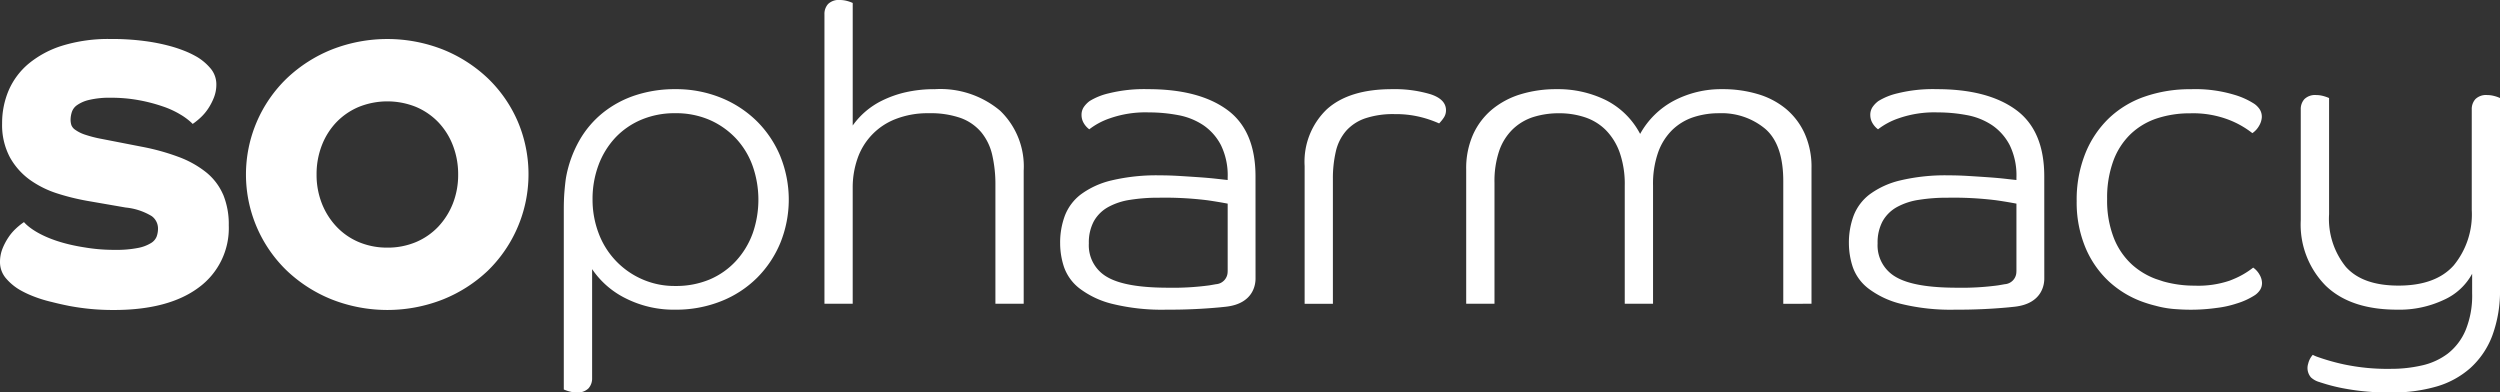
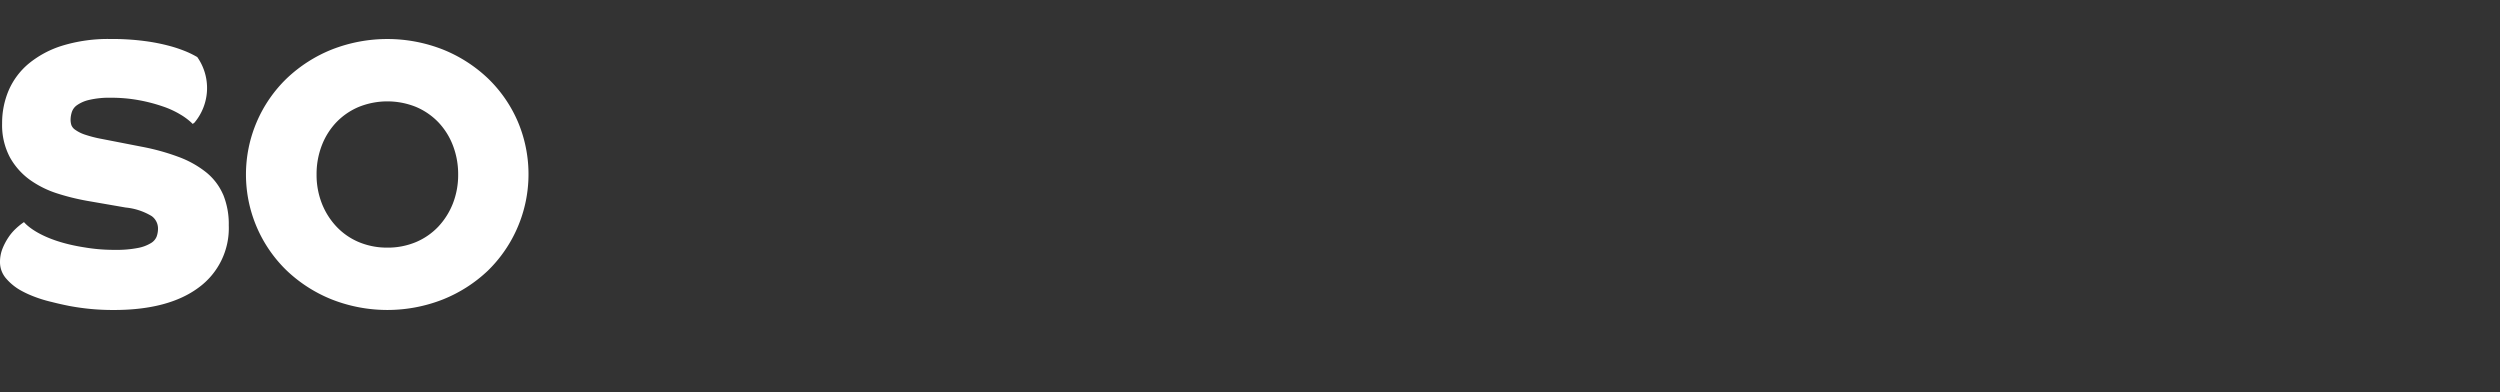
<svg xmlns="http://www.w3.org/2000/svg" id="logo" width="271.715" height="42.656" viewBox="0 0 271.715 42.656">
  <rect x="0" y="0" width="271.715" height="42.656" fill="#333333" stroke="none" />
  <g id="Group_60662" data-name="Group 60662" transform="translate(61.281)">
-     <path id="Path_34982" data-name="Path 34982" d="M196.719,31.27a29.555,29.555,0,0,0,4.518-.254c.265-.046.508-.086.73-.127h0a1.354,1.354,0,0,0,1.265-1.367.08.08,0,0,1,.005-.027V22.132q-1.1-.208-2.21-.367a37.61,37.61,0,0,0-5.285-.276,19.182,19.182,0,0,0-3.121.232,7.106,7.106,0,0,0-2.4.8,4.008,4.008,0,0,0-1.537,1.54,4.861,4.861,0,0,0-.535,2.386,3.945,3.945,0,0,0,1.978,3.653q1.978,1.167,6.59,1.17Zm9.546-1.016c.008.57-.162,2.748-3.232,3.083l-.654.068q-2.868.266-5.753.251a22.615,22.615,0,0,1-5.985-.643,9.7,9.7,0,0,1-3.518-1.675,5.042,5.042,0,0,1-1.675-2.318,8.292,8.292,0,0,1-.419-2.572,8.413,8.413,0,0,1,.513-3.007,5.31,5.31,0,0,1,1.745-2.318,9.136,9.136,0,0,1,3.332-1.516,21.1,21.1,0,0,1,5.261-.549q1.025,0,2.143.068t2.118.138q1,.069,1.818.159c.54.062.967.111,1.278.141v-.276a7.484,7.484,0,0,0-.721-3.491,5.912,5.912,0,0,0-1.91-2.18,7.306,7.306,0,0,0-2.724-1.1,16.97,16.97,0,0,0-3.213-.3,11.721,11.721,0,0,0-4.239.643,7.709,7.709,0,0,0-2.235,1.194,2.225,2.225,0,0,1-.584-.643,1.725,1.725,0,0,1-.257-.919,1.492,1.492,0,0,1,.257-.873,2.745,2.745,0,0,1,.632-.643,6.962,6.962,0,0,1,2.045-.827,16.014,16.014,0,0,1,4.288-.459q5.536,0,8.614,2.251t3.072,7.255ZM110.992,31.27a29.58,29.58,0,0,0,4.518-.254c.265-.046.508-.086.73-.127h0a1.356,1.356,0,0,0,1.265-1.367.08.08,0,0,1,.005-.027V22.132q-1.1-.208-2.21-.367a37.628,37.628,0,0,0-5.288-.276,19.171,19.171,0,0,0-3.118.232,7.106,7.106,0,0,0-2.4.8,4.008,4.008,0,0,0-1.537,1.54,4.861,4.861,0,0,0-.535,2.386A3.945,3.945,0,0,0,104.4,30.1q1.978,1.167,6.59,1.17Zm9.546-1.016c.008.57-.162,2.748-3.232,3.083l-.657.068q-2.867.266-5.75.251a22.615,22.615,0,0,1-5.985-.643,9.68,9.68,0,0,1-3.518-1.675,5.042,5.042,0,0,1-1.675-2.318,8.214,8.214,0,0,1-.419-2.572,8.354,8.354,0,0,1,.513-3.007,5.31,5.31,0,0,1,1.745-2.318,9.164,9.164,0,0,1,3.329-1.516,21.12,21.12,0,0,1,5.263-.549c.684,0,1.394.022,2.14.068s1.454.092,2.121.138,1.273.1,1.816.159.97.111,1.281.141v-.276a7.484,7.484,0,0,0-.721-3.491,5.912,5.912,0,0,0-1.91-2.18,7.306,7.306,0,0,0-2.724-1.1,16.991,16.991,0,0,0-3.213-.3,11.7,11.7,0,0,0-4.239.643,7.709,7.709,0,0,0-2.235,1.194,2.225,2.225,0,0,1-.584-.643,1.725,1.725,0,0,1-.257-.919,1.492,1.492,0,0,1,.257-.873,2.744,2.744,0,0,1,.632-.643,6.928,6.928,0,0,1,2.045-.827,16.005,16.005,0,0,1,4.285-.459q5.54,0,8.617,2.251t3.072,7.255ZM65.876,25.39a11.09,11.09,0,0,0,0-7.367,8.646,8.646,0,0,0-1.816-2.983,8.746,8.746,0,0,0-2.842-2,9.148,9.148,0,0,0-3.748-.735,9.261,9.261,0,0,0-3.7.711A8.349,8.349,0,0,0,50.95,14.97a8.921,8.921,0,0,0-1.818,2.964,10.505,10.505,0,0,0-.651,3.74,10.272,10.272,0,0,0,.651,3.65,8.8,8.8,0,0,0,4.683,5,8.67,8.67,0,0,0,3.656.757,9.42,9.42,0,0,0,3.748-.711,8.319,8.319,0,0,0,2.842-2,8.943,8.943,0,0,0,1.816-2.986M68.9,17.013a12.529,12.529,0,0,1,0,9.365,11.659,11.659,0,0,1-2.537,3.812,11.543,11.543,0,0,1-3.912,2.548,13.205,13.205,0,0,1-4.982.919,11.576,11.576,0,0,1-5.355-1.216,9.465,9.465,0,0,1-3.68-3.191V41.09a1.6,1.6,0,0,1-.4,1.124,1.646,1.646,0,0,1-1.281.438,2.929,2.929,0,0,1-.813-.116,4.213,4.213,0,0,1-.584-.205V22.776q0-1.1.07-1.951c.049-.567.1-1.062.165-1.494a12.7,12.7,0,0,1,1.443-4.037A10.578,10.578,0,0,1,49.6,12.263a11.25,11.25,0,0,1,3.54-1.908,13.727,13.727,0,0,1,4.331-.665,13.006,13.006,0,0,1,4.982.94A11.889,11.889,0,0,1,66.365,13.2a11.7,11.7,0,0,1,2.537,3.81m186.311-6.566a3.976,3.976,0,0,1,.581.209V31.362a14.009,14.009,0,0,1-.838,5.12,9.041,9.041,0,0,1-2.375,3.51,9.525,9.525,0,0,1-3.7,2.021,17.046,17.046,0,0,1-4.866.643,26.02,26.02,0,0,1-5.309-.462l-.122-.024a18.772,18.772,0,0,1-2.159-.562c-.046-.014-.092-.024-.141-.041v-.005l-.111-.035a2.268,2.268,0,0,1-.921-.505,1.558,1.558,0,0,1-.308-1.489,2.24,2.24,0,0,1,.5-.967,3.8,3.8,0,0,0,.419.189v0a23.368,23.368,0,0,0,2.98.851,22.831,22.831,0,0,0,5.123.481,14.823,14.823,0,0,0,3.329-.367,7.3,7.3,0,0,0,2.818-1.283,6.35,6.35,0,0,0,1.932-2.526,9.888,9.888,0,0,0,.721-4.039V29.754a6.5,6.5,0,0,1-3.051,2.824,11.308,11.308,0,0,1-5.1,1.078q-5.078,0-7.776-2.616a9.446,9.446,0,0,1-2.7-7.117V11.894a1.605,1.605,0,0,1,.4-1.124,1.65,1.65,0,0,1,1.281-.438,2.929,2.929,0,0,1,.813.116,4.149,4.149,0,0,1,.584.208V23.28a8.3,8.3,0,0,0,1.816,5.715q1.816,2.047,5.726,2.045,4.053,0,6.009-2.2a8.726,8.726,0,0,0,1.956-6.015V11.894a1.605,1.605,0,0,1,.4-1.124,1.646,1.646,0,0,1,1.281-.438,2.944,2.944,0,0,1,.813.116M229.688,29.9a1.888,1.888,0,0,1,.24.821,1.39,1.39,0,0,1-.219.8,2.09,2.09,0,0,1-.527.54,7.751,7.751,0,0,1-2.013.927,11.02,11.02,0,0,1-2.167.478,20.217,20.217,0,0,1-4.283.143,10.978,10.978,0,0,1-2.378-.384q-.6-.146-1.178-.346a10.824,10.824,0,0,1-3.885-2.3,10.632,10.632,0,0,1-2.561-3.718,12.74,12.74,0,0,1-.932-5,13.515,13.515,0,0,1,.932-5.166,10.986,10.986,0,0,1,2.561-3.834,10.682,10.682,0,0,1,3.91-2.364,14.931,14.931,0,0,1,4.985-.8,14.621,14.621,0,0,1,4.8.621,8.227,8.227,0,0,1,2.143.984,2.269,2.269,0,0,1,.559.576,1.5,1.5,0,0,1,.232.851,2.019,2.019,0,0,1-.257.873,2.418,2.418,0,0,1-.77.87,9.909,9.909,0,0,0-2.489-1.424,10.81,10.81,0,0,0-4.264-.732,11.374,11.374,0,0,0-3.61.549,7.6,7.6,0,0,0-2.861,1.7,7.727,7.727,0,0,0-1.886,2.915,11.6,11.6,0,0,0-.675,4.156,11.132,11.132,0,0,0,.743,4.269,7.768,7.768,0,0,0,2.029,2.915,8.1,8.1,0,0,0,2.5,1.491l.821.273a12.34,12.34,0,0,0,3.407.462,10.63,10.63,0,0,0,3.839-.551c.132-.054.257-.1.378-.154a8.973,8.973,0,0,0,2.156-1.256,2.307,2.307,0,0,1,.721.821m-51.793,3.114V19.7q0-4-1.956-5.693a7.394,7.394,0,0,0-5.031-1.7,8.809,8.809,0,0,0-2.794.435,6.033,6.033,0,0,0-2.28,1.378,6.441,6.441,0,0,0-1.537,2.434,10.3,10.3,0,0,0-.557,3.6V33.014h-3.075V20.157a10.359,10.359,0,0,0-.557-3.6,6.644,6.644,0,0,0-1.516-2.434,5.79,5.79,0,0,0-2.259-1.378,8.784,8.784,0,0,0-2.794-.435,9.222,9.222,0,0,0-2.818.411,5.769,5.769,0,0,0-2.235,1.332,6,6,0,0,0-1.467,2.343,10.243,10.243,0,0,0-.511,3.445V33.013h-3.075v-14.6a9.017,9.017,0,0,1,.746-3.788,7.633,7.633,0,0,1,2.072-2.734,8.955,8.955,0,0,1,3.118-1.651,13.194,13.194,0,0,1,3.888-.549,11.791,11.791,0,0,1,5.358,1.192,8.552,8.552,0,0,1,3.723,3.672,9.013,9.013,0,0,1,3.7-3.626,11.048,11.048,0,0,1,5.239-1.238,13.24,13.24,0,0,1,3.818.527,8.624,8.624,0,0,1,3.075,1.6,7.575,7.575,0,0,1,2.045,2.686,8.836,8.836,0,0,1,.748,3.764V33.013ZM141.238,11.987a1.42,1.42,0,0,1-.257.827,4.294,4.294,0,0,1-.489.6,12.163,12.163,0,0,0-2-.689,11.182,11.182,0,0,0-2.84-.322,9.56,9.56,0,0,0-3.191.459,4.9,4.9,0,0,0-2.072,1.354,5.179,5.179,0,0,0-1.119,2.226,12.868,12.868,0,0,0-.324,3.029V33.017h-3.072V18.048a7.882,7.882,0,0,1,2.421-6.177q2.42-2.18,7.079-2.18a13.6,13.6,0,0,1,4.191.554q1.674.551,1.675,1.743M73.685,1.562A1.6,1.6,0,0,1,74.079.438,1.654,1.654,0,0,1,75.36,0a3.051,3.051,0,0,1,.816.113,4.048,4.048,0,0,1,.581.208V13.64a8.5,8.5,0,0,1,3.191-2.707,11.652,11.652,0,0,1,2.537-.9A14.014,14.014,0,0,1,85.7,9.692a10.09,10.09,0,0,1,7.079,2.34,8.394,8.394,0,0,1,2.561,6.52V33.013H92.266v-12.9a14.212,14.212,0,0,0-.349-3.283,5.962,5.962,0,0,0-1.189-2.456,5.3,5.3,0,0,0-2.21-1.54,9.873,9.873,0,0,0-3.472-.527,9.533,9.533,0,0,0-3.656.643,7.057,7.057,0,0,0-4.123,4.315,9.524,9.524,0,0,0-.511,3.123V33.013H73.685Z" transform="translate(-45.36)" fill="#fff" />
-   </g>
+     </g>
  <g id="Group_60663" data-name="Group 60663" transform="translate(0 4.242)">
-     <path id="Path_34983" data-name="Path 34983" d="M24.248,20.044A6.356,6.356,0,0,0,22.4,17.62a10.808,10.808,0,0,0-2.98-1.664A24.511,24.511,0,0,0,15.38,14.84L11.073,14a13.371,13.371,0,0,1-1.889-.486,3.92,3.92,0,0,1-1.024-.521,1.087,1.087,0,0,1-.4-.492,1.982,1.982,0,0,1-.089-.6,2.809,2.809,0,0,1,.132-.808,1.473,1.473,0,0,1,.521-.732,3.726,3.726,0,0,1,1.3-.589,9.578,9.578,0,0,1,2.445-.251,16.566,16.566,0,0,1,3.078.276,17.6,17.6,0,0,1,2.561.673,9.57,9.57,0,0,1,1.9.875,6.861,6.861,0,0,1,1.175.865l.159.157.184-.13a7.568,7.568,0,0,0,.721-.605,5.386,5.386,0,0,0,.789-.946,6.442,6.442,0,0,0,.616-1.192,3.85,3.85,0,0,0,.262-1.4,2.679,2.679,0,0,0-.7-1.84A5.85,5.85,0,0,0,21.44,5.1a10.506,10.506,0,0,0-1.065-.54,14.739,14.739,0,0,0-1.889-.654,20.773,20.773,0,0,0-2.756-.546,27.107,27.107,0,0,0-3.737-.224,17.018,17.018,0,0,0-5.18.713A10.759,10.759,0,0,0,3.126,5.807,7.842,7.842,0,0,0,.94,8.728,9.052,9.052,0,0,0,.23,12.3a7.459,7.459,0,0,0,.846,3.694,7.528,7.528,0,0,0,2.17,2.448,10.7,10.7,0,0,0,2.978,1.481,24.935,24.935,0,0,0,3.288.811l4.148.719a6.758,6.758,0,0,1,2.821.929,1.661,1.661,0,0,1,.692,1.373,2.529,2.529,0,0,1-.149.857,1.464,1.464,0,0,1-.589.689,4.185,4.185,0,0,1-1.41.54,12.136,12.136,0,0,1-2.54.213,19.265,19.265,0,0,1-3.277-.265c-4.7-.719-6.347-2.453-6.574-2.721l-.03-.032-.186.132a7.3,7.3,0,0,0-.73.611,5.343,5.343,0,0,0-.8.959,6.649,6.649,0,0,0-.624,1.2A3.939,3.939,0,0,0,0,27.352a2.7,2.7,0,0,0,.705,1.859,5.883,5.883,0,0,0,1.4,1.165,10.255,10.255,0,0,0,1.075.543,14.225,14.225,0,0,0,2.467.805c.584.151,1.2.289,1.848.419a25.429,25.429,0,0,0,4.907.446c3.918,0,7-.813,9.162-2.418a7.987,7.987,0,0,0,3.3-6.779,8.435,8.435,0,0,0-.611-3.348M42.1,25.81a7.886,7.886,0,0,1-3.1-.6,7.147,7.147,0,0,1-2.429-1.681,7.838,7.838,0,0,1-1.591-2.521,8.484,8.484,0,0,1-.573-3.148,8.636,8.636,0,0,1,.573-3.167,7.61,7.61,0,0,1,1.589-2.518A7.316,7.316,0,0,1,39,10.516a8.327,8.327,0,0,1,6.206,0,7.32,7.32,0,0,1,2.429,1.662A7.609,7.609,0,0,1,49.222,14.7a8.646,8.646,0,0,1,.573,3.167,8.484,8.484,0,0,1-.573,3.148,7.886,7.886,0,0,1-1.591,2.521A7.189,7.189,0,0,1,45.2,25.212a7.909,7.909,0,0,1-3.1.6M56.261,12.073A14.449,14.449,0,0,0,53.013,7.4a15.422,15.422,0,0,0-4.88-3.121,16.533,16.533,0,0,0-12.067,0A15.421,15.421,0,0,0,31.186,7.4a14.52,14.52,0,0,0,0,20.927,15.415,15.415,0,0,0,4.88,3.118,16.5,16.5,0,0,0,12.067,0,15.384,15.384,0,0,0,4.88-3.118,14.647,14.647,0,0,0,3.248-16.255" transform="translate(0 -3.14)" fill="#fff" />
+     <path id="Path_34983" data-name="Path 34983" d="M24.248,20.044A6.356,6.356,0,0,0,22.4,17.62a10.808,10.808,0,0,0-2.98-1.664A24.511,24.511,0,0,0,15.38,14.84L11.073,14a13.371,13.371,0,0,1-1.889-.486,3.92,3.92,0,0,1-1.024-.521,1.087,1.087,0,0,1-.4-.492,1.982,1.982,0,0,1-.089-.6,2.809,2.809,0,0,1,.132-.808,1.473,1.473,0,0,1,.521-.732,3.726,3.726,0,0,1,1.3-.589,9.578,9.578,0,0,1,2.445-.251,16.566,16.566,0,0,1,3.078.276,17.6,17.6,0,0,1,2.561.673,9.57,9.57,0,0,1,1.9.875,6.861,6.861,0,0,1,1.175.865l.159.157.184-.13A5.85,5.85,0,0,0,21.44,5.1a10.506,10.506,0,0,0-1.065-.54,14.739,14.739,0,0,0-1.889-.654,20.773,20.773,0,0,0-2.756-.546,27.107,27.107,0,0,0-3.737-.224,17.018,17.018,0,0,0-5.18.713A10.759,10.759,0,0,0,3.126,5.807,7.842,7.842,0,0,0,.94,8.728,9.052,9.052,0,0,0,.23,12.3a7.459,7.459,0,0,0,.846,3.694,7.528,7.528,0,0,0,2.17,2.448,10.7,10.7,0,0,0,2.978,1.481,24.935,24.935,0,0,0,3.288.811l4.148.719a6.758,6.758,0,0,1,2.821.929,1.661,1.661,0,0,1,.692,1.373,2.529,2.529,0,0,1-.149.857,1.464,1.464,0,0,1-.589.689,4.185,4.185,0,0,1-1.41.54,12.136,12.136,0,0,1-2.54.213,19.265,19.265,0,0,1-3.277-.265c-4.7-.719-6.347-2.453-6.574-2.721l-.03-.032-.186.132a7.3,7.3,0,0,0-.73.611,5.343,5.343,0,0,0-.8.959,6.649,6.649,0,0,0-.624,1.2A3.939,3.939,0,0,0,0,27.352a2.7,2.7,0,0,0,.705,1.859,5.883,5.883,0,0,0,1.4,1.165,10.255,10.255,0,0,0,1.075.543,14.225,14.225,0,0,0,2.467.805c.584.151,1.2.289,1.848.419a25.429,25.429,0,0,0,4.907.446c3.918,0,7-.813,9.162-2.418a7.987,7.987,0,0,0,3.3-6.779,8.435,8.435,0,0,0-.611-3.348M42.1,25.81a7.886,7.886,0,0,1-3.1-.6,7.147,7.147,0,0,1-2.429-1.681,7.838,7.838,0,0,1-1.591-2.521,8.484,8.484,0,0,1-.573-3.148,8.636,8.636,0,0,1,.573-3.167,7.61,7.61,0,0,1,1.589-2.518A7.316,7.316,0,0,1,39,10.516a8.327,8.327,0,0,1,6.206,0,7.32,7.32,0,0,1,2.429,1.662A7.609,7.609,0,0,1,49.222,14.7a8.646,8.646,0,0,1,.573,3.167,8.484,8.484,0,0,1-.573,3.148,7.886,7.886,0,0,1-1.591,2.521A7.189,7.189,0,0,1,45.2,25.212a7.909,7.909,0,0,1-3.1.6M56.261,12.073A14.449,14.449,0,0,0,53.013,7.4a15.422,15.422,0,0,0-4.88-3.121,16.533,16.533,0,0,0-12.067,0A15.421,15.421,0,0,0,31.186,7.4a14.52,14.52,0,0,0,0,20.927,15.415,15.415,0,0,0,4.88,3.118,16.5,16.5,0,0,0,12.067,0,15.384,15.384,0,0,0,4.88-3.118,14.647,14.647,0,0,0,3.248-16.255" transform="translate(0 -3.14)" fill="#fff" />
  </g>
</svg>